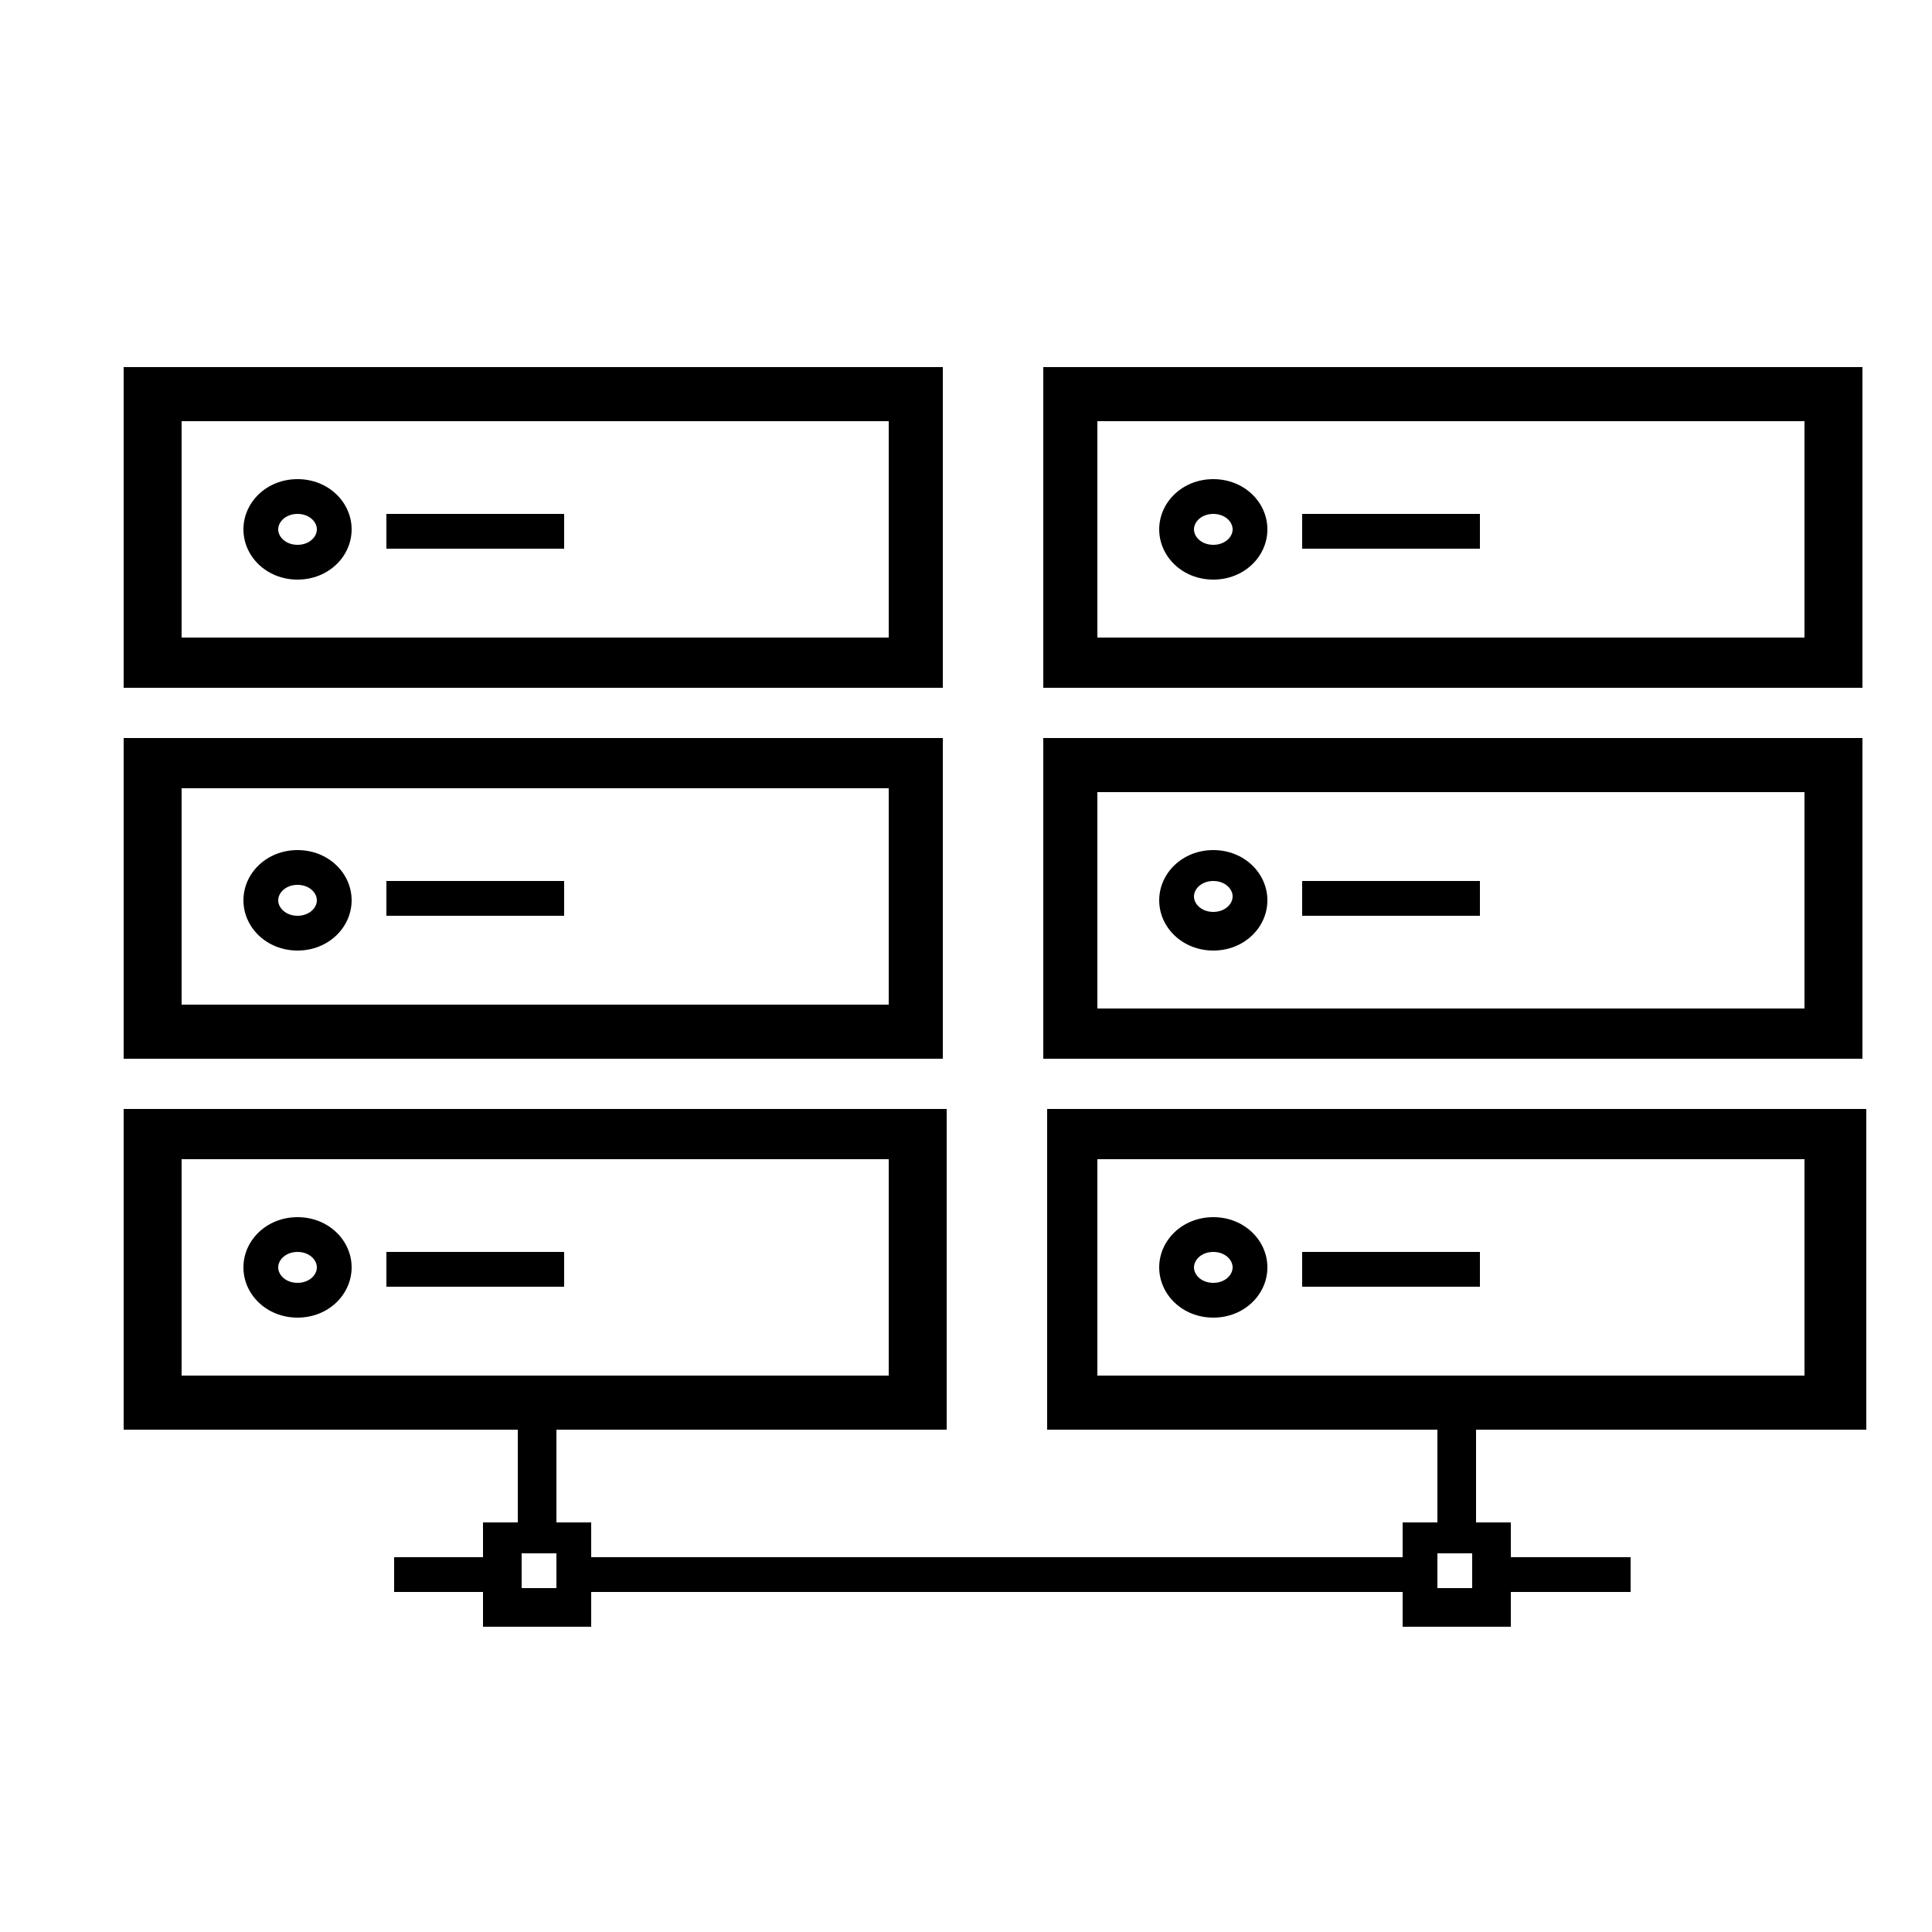
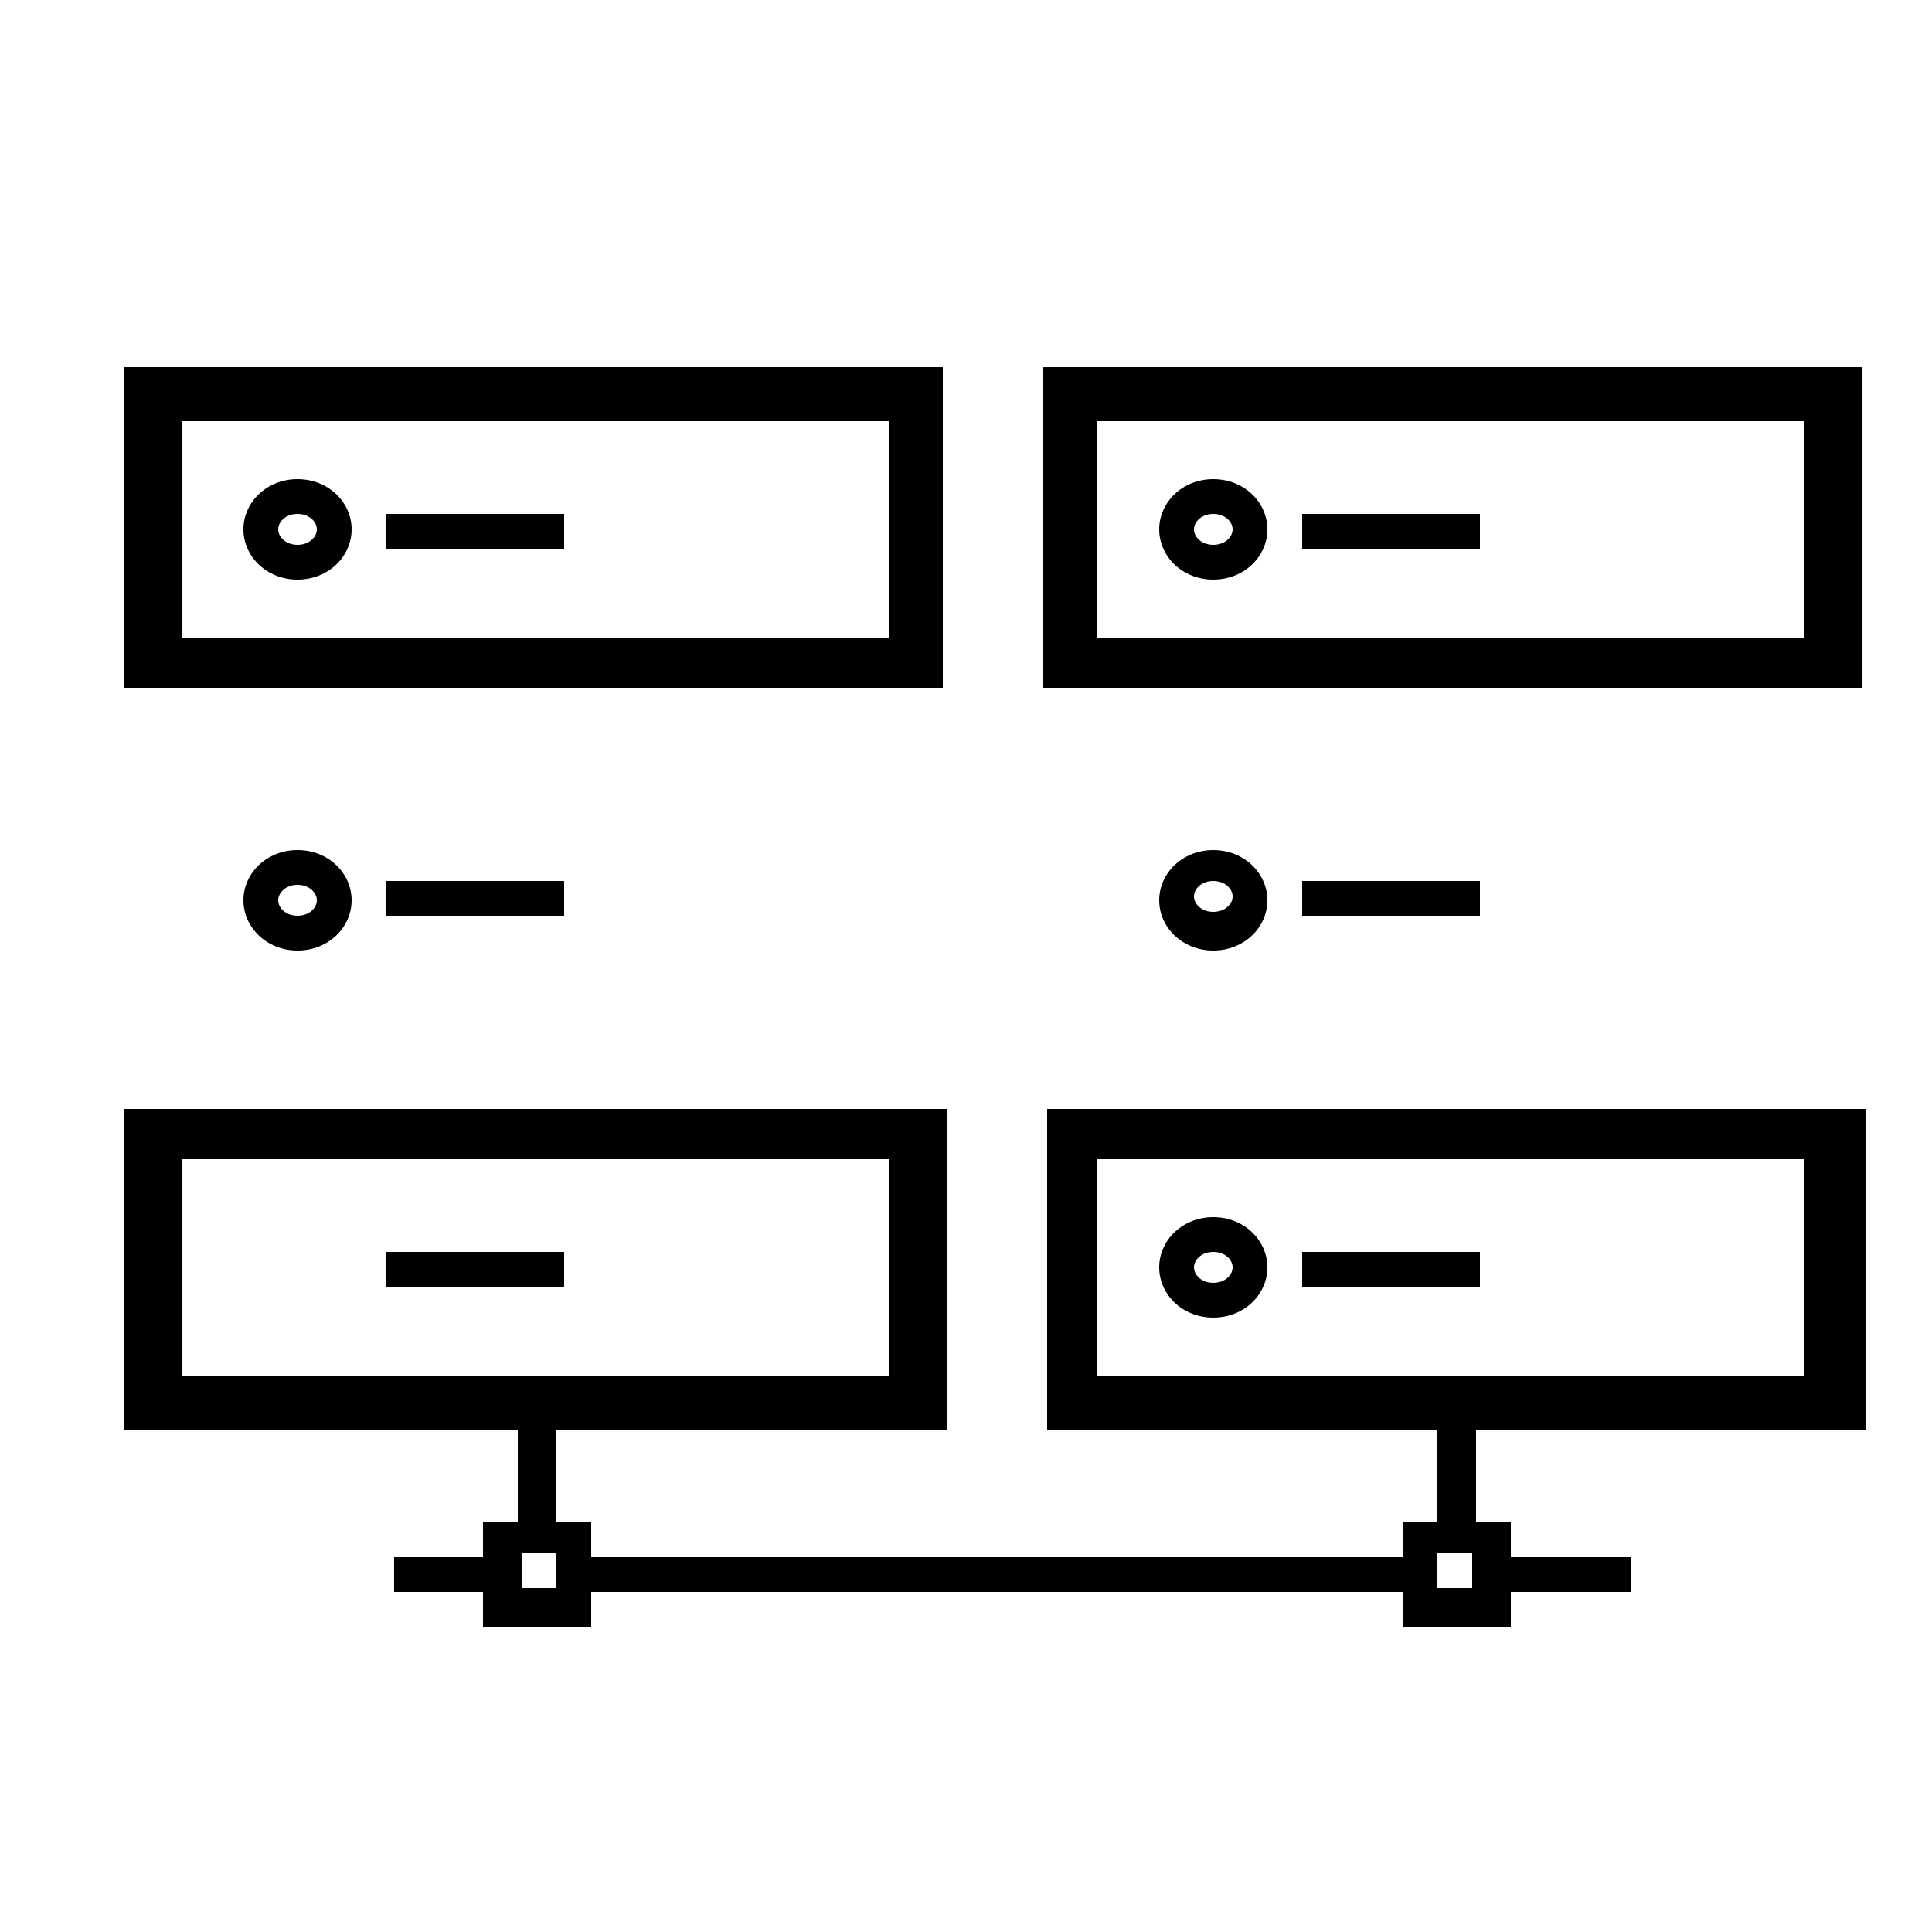
<svg xmlns="http://www.w3.org/2000/svg" version="1.1" viewBox="0 0 50 50">
  <g>
    <g id="Layer_1">
      <g>
-         <path d="M24.4,19.1H3.2v8.3h21.2v-8.3ZM4.7,26v-5.6h18.3v5.6H4.7Z" />
        <rect x="10" y="13.3" width="4.6" height=".9" />
        <path d="M24.4,9.5H3.2v8.3h21.2v-8.3ZM4.7,16.5v-5.6h18.3v5.6H4.7Z" />
        <path d="M7.7,22c-.8,0-1.4.6-1.4,1.3s.6,1.3,1.4,1.3,1.4-.6,1.4-1.3-.6-1.3-1.4-1.3ZM7.7,23.7c-.3,0-.5-.2-.5-.4s.2-.4.5-.4.5.2.5.4-.2.4-.5.4Z" />
        <rect x="10" y="22.8" width="4.6" height=".9" />
        <path d="M7.7,12.4c-.8,0-1.4.6-1.4,1.3s.6,1.3,1.4,1.3,1.4-.6,1.4-1.3-.6-1.3-1.4-1.3ZM7.7,14.1c-.3,0-.5-.2-.5-.4s.2-.4.5-.4.5.2.5.4-.2.4-.5.4Z" />
-         <path d="M7.7,34.1c.8,0,1.4-.6,1.4-1.3s-.6-1.3-1.4-1.3-1.4.6-1.4,1.3.6,1.3,1.4,1.3ZM7.7,32.4c.3,0,.5.2.5.4s-.2.4-.5.4-.5-.2-.5-.4.2-.4.5-.4Z" />
        <rect x="10" y="32.4" width="4.6" height=".9" />
        <rect x="33.7" y="13.3" width="4.6" height=".9" />
-         <path d="M27,27.4h21.2v-8.3h-21.2v8.3ZM46.7,20.5v5.6h-18.3v-5.6h18.3Z" />
        <path d="M31.4,12.4c-.8,0-1.4.6-1.4,1.3s.6,1.3,1.4,1.3,1.4-.6,1.4-1.3-.6-1.3-1.4-1.3ZM31.4,14.1c-.3,0-.5-.2-.5-.4s.2-.4.5-.4.5.2.5.4-.2.4-.5.4Z" />
        <path d="M27,9.5v8.3h21.2v-8.3h-21.2ZM28.4,16.5v-5.6h18.3v5.6h-18.3Z" />
        <path d="M31.4,24.6c.8,0,1.4-.6,1.4-1.3s-.6-1.3-1.4-1.3-1.4.6-1.4,1.3.6,1.3,1.4,1.3ZM31.4,22.8c.3,0,.5.2.5.4s-.2.4-.5.4-.5-.2-.5-.4.2-.4.5-.4Z" />
        <rect x="33.7" y="32.4" width="4.6" height=".9" />
        <rect x="33.7" y="22.8" width="4.6" height=".9" />
        <path d="M31.4,34.1c.8,0,1.4-.6,1.4-1.3s-.6-1.3-1.4-1.3-1.4.6-1.4,1.3.6,1.3,1.4,1.3ZM31.4,32.4c.3,0,.5.2.5.4s-.2.4-.5.4-.5-.2-.5-.4.2-.4.5-.4Z" />
        <path d="M27,37h10.2v2.4h-.9v.9H15.3v-.9h-.9v-2.4h10.1v-8.3H3.2v8.3h10.2v2.4h-.9v.9h-2.3v.9h2.3v.9h2.8v-.9h21v.9h2.8v-.9h3.1v-.9h-3.1v-.9h-.9v-2.4h10.1v-8.3h-21.2v8.3ZM23,30v5.6H4.7v-5.6h18.3ZM14.4,41.1h-.9v-.9h.9v.9ZM38.1,41.1h-.9v-.9h.9v.9ZM46.7,30v5.6h-18.3v-5.6h18.3Z" />
      </g>
    </g>
  </g>
</svg>